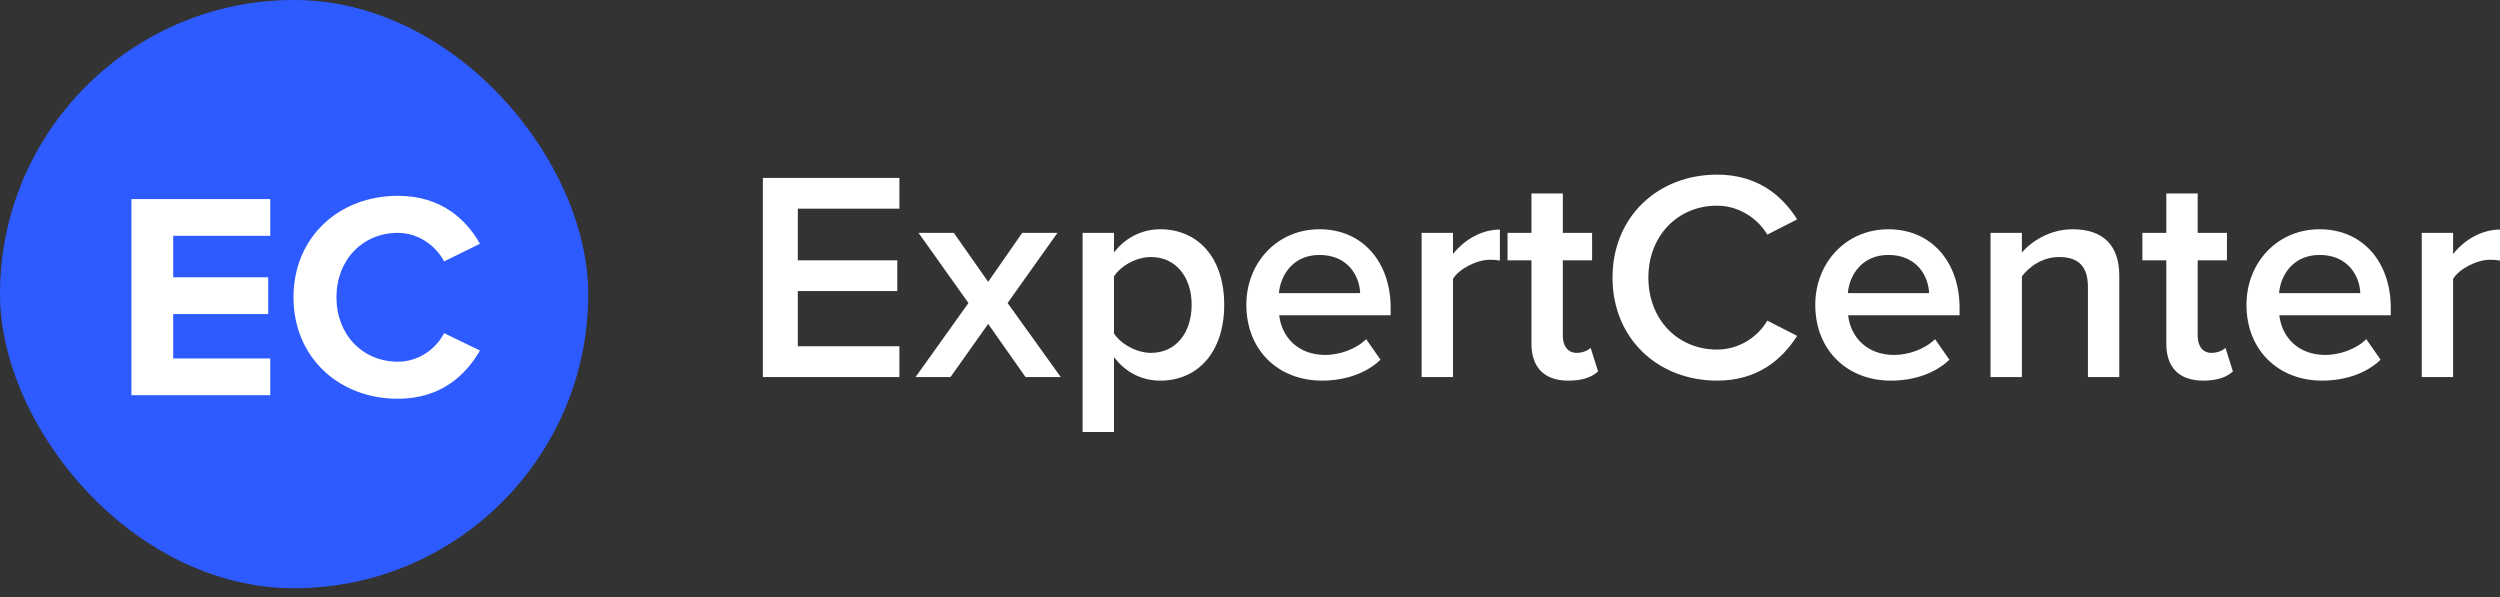
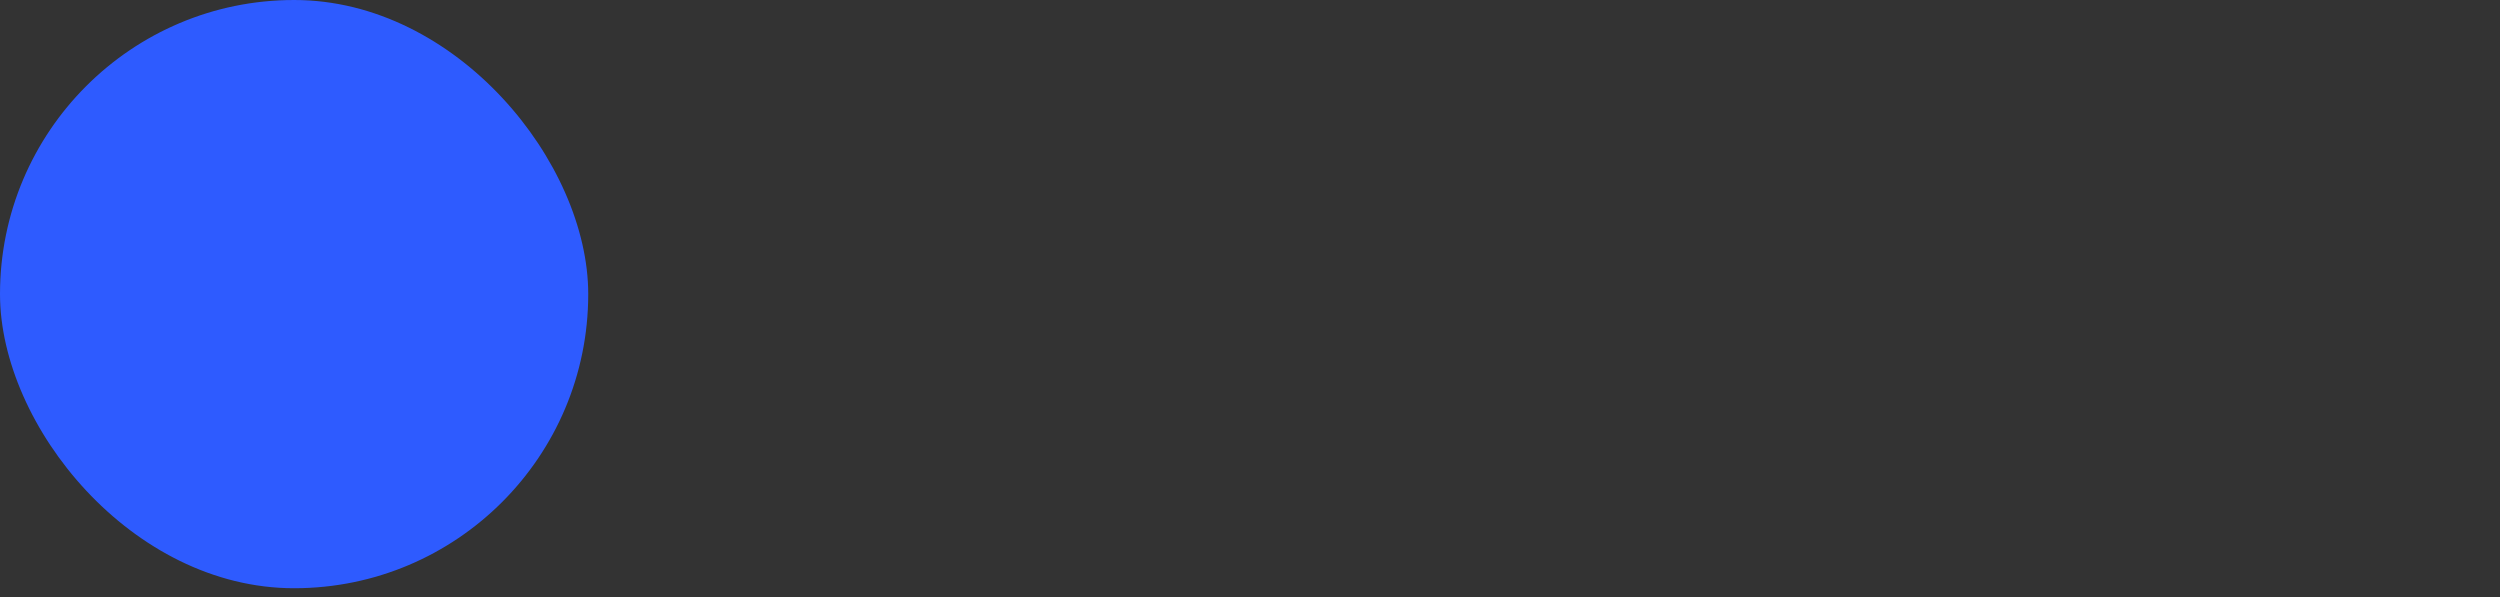
<svg xmlns="http://www.w3.org/2000/svg" width="272" height="65" fill="none">
  <rect width="100%" height="100%" fill="#333333" stroke="none" />
-   <path d="M97.854 41.023v-3.346H86.803v-6.009h10.824v-3.345H86.803v-5.62h11.051v-3.346H83v21.666h14.854zM115.411 41.023l-5.785-8.056 5.428-7.633h-3.836l-3.705 5.327-3.738-5.327h-3.836l5.429 7.634-5.754 8.055h3.803l4.096-5.782 4.063 5.782h3.835zM126.238 41.413c4.063 0 6.956-3.086 6.956-8.25 0-5.165-2.893-8.219-6.956-8.219-2.048 0-3.868.975-5.038 2.534v-2.144h-3.413V47h3.413v-8.153c1.268 1.689 3.055 2.566 5.038 2.566zm-1.007-3.02c-1.593 0-3.283-.975-4.031-2.112v-6.204c.748-1.17 2.438-2.112 4.031-2.112 2.697 0 4.42 2.177 4.42 5.197 0 3.054-1.723 5.23-4.42 5.23zM143.827 41.413c2.503 0 4.811-.78 6.371-2.274l-1.56-2.241c-1.106 1.104-2.926 1.721-4.453 1.721-2.958 0-4.746-1.949-5.006-4.32h12.124v-.812c0-4.937-3.023-8.543-7.736-8.543-4.648 0-7.964 3.67-7.964 8.218 0 4.97 3.511 8.251 8.224 8.251zm4.16-9.517h-8.841c.163-1.917 1.496-4.158 4.421-4.158 3.088 0 4.355 2.306 4.42 4.158zM158.085 41.023V30.336c.682-1.104 2.6-2.078 4.03-2.078.423 0 .78.032 1.073.097v-3.378c-2.048 0-3.933 1.17-5.103 2.663v-2.306h-3.413v15.69h3.413zM170.653 41.413c1.593 0 2.601-.422 3.218-1.007l-.812-2.566c-.261.292-.878.552-1.528.552-.975 0-1.495-.78-1.495-1.851v-8.218h3.185v-2.989h-3.185v-4.288h-3.413v4.288h-2.601v2.989h2.601v9.062c0 2.599 1.397 4.028 4.03 4.028zM186.819 41.413c4.388 0 7.053-2.274 8.711-4.872l-3.251-1.657c-1.04 1.819-3.12 3.15-5.46 3.15-4.291 0-7.476-3.28-7.476-7.828 0-4.547 3.185-7.828 7.476-7.828 2.34 0 4.42 1.364 5.46 3.151l3.251-1.657c-1.625-2.598-4.323-4.872-8.711-4.872-6.404 0-11.377 4.548-11.377 11.206 0 6.66 4.973 11.207 11.377 11.207zM205.724 41.413c2.503 0 4.811-.78 6.371-2.274l-1.56-2.241c-1.105 1.104-2.925 1.721-4.453 1.721-2.958 0-4.746-1.949-5.006-4.32H213.2v-.812c0-4.937-3.023-8.543-7.736-8.543-4.648 0-7.963 3.67-7.963 8.218 0 4.97 3.51 8.251 8.223 8.251zm4.161-9.517h-8.841c.162-1.917 1.495-4.158 4.42-4.158 3.088 0 4.356 2.306 4.421 4.158zM230.578 41.023V29.98c0-3.216-1.69-5.035-5.07-5.035-2.471 0-4.486 1.3-5.526 2.534v-2.144h-3.413v15.69h3.413V30.076c.78-1.072 2.275-2.112 4.03-2.112 1.918 0 3.153.812 3.153 3.248v9.81h3.413zM239.724 41.413c1.593 0 2.601-.422 3.218-1.007l-.812-2.566c-.26.292-.878.552-1.528.552-.975 0-1.495-.78-1.495-1.851v-8.218h3.185v-2.989h-3.185v-4.288h-3.413v4.288h-2.601v2.989h2.601v9.062c0 2.599 1.397 4.028 4.03 4.028zM252.639 41.413c2.503 0 4.811-.78 6.371-2.274l-1.56-2.241c-1.105 1.104-2.925 1.721-4.453 1.721-2.958 0-4.746-1.949-5.006-4.32h12.124v-.812c0-4.937-3.023-8.543-7.736-8.543-4.648 0-7.963 3.67-7.963 8.218 0 4.97 3.51 8.251 8.223 8.251zm4.161-9.517h-8.841c.162-1.917 1.495-4.158 4.42-4.158 3.088 0 4.356 2.306 4.421 4.158zM266.897 41.023V30.336c.682-1.104 2.6-2.078 4.03-2.078.423 0 .78.032 1.073.097v-3.378c-2.048 0-3.933 1.17-5.103 2.663v-2.306h-3.413v15.69h3.413z" fill="#fff" />
  <rect width="64" height="64" rx="32" fill="#2E5BFF" />
-   <path d="M29.404 43v-4h-10.56v-4.832H29.18v-4H18.844v-4.512h10.56v-4H14.3V43h15.104zM43.292 43.384c4.704 0 7.392-2.592 8.928-5.248l-3.904-1.888c-.896 1.76-2.816 3.104-5.024 3.104-3.872 0-6.688-2.976-6.688-7.008s2.816-7.008 6.688-7.008c2.208 0 4.128 1.376 5.024 3.104l3.904-1.92c-1.504-2.656-4.224-5.216-8.928-5.216-6.4 0-11.36 4.48-11.36 11.04 0 6.56 4.96 11.04 11.36 11.04z" fill="#fff" />
</svg>